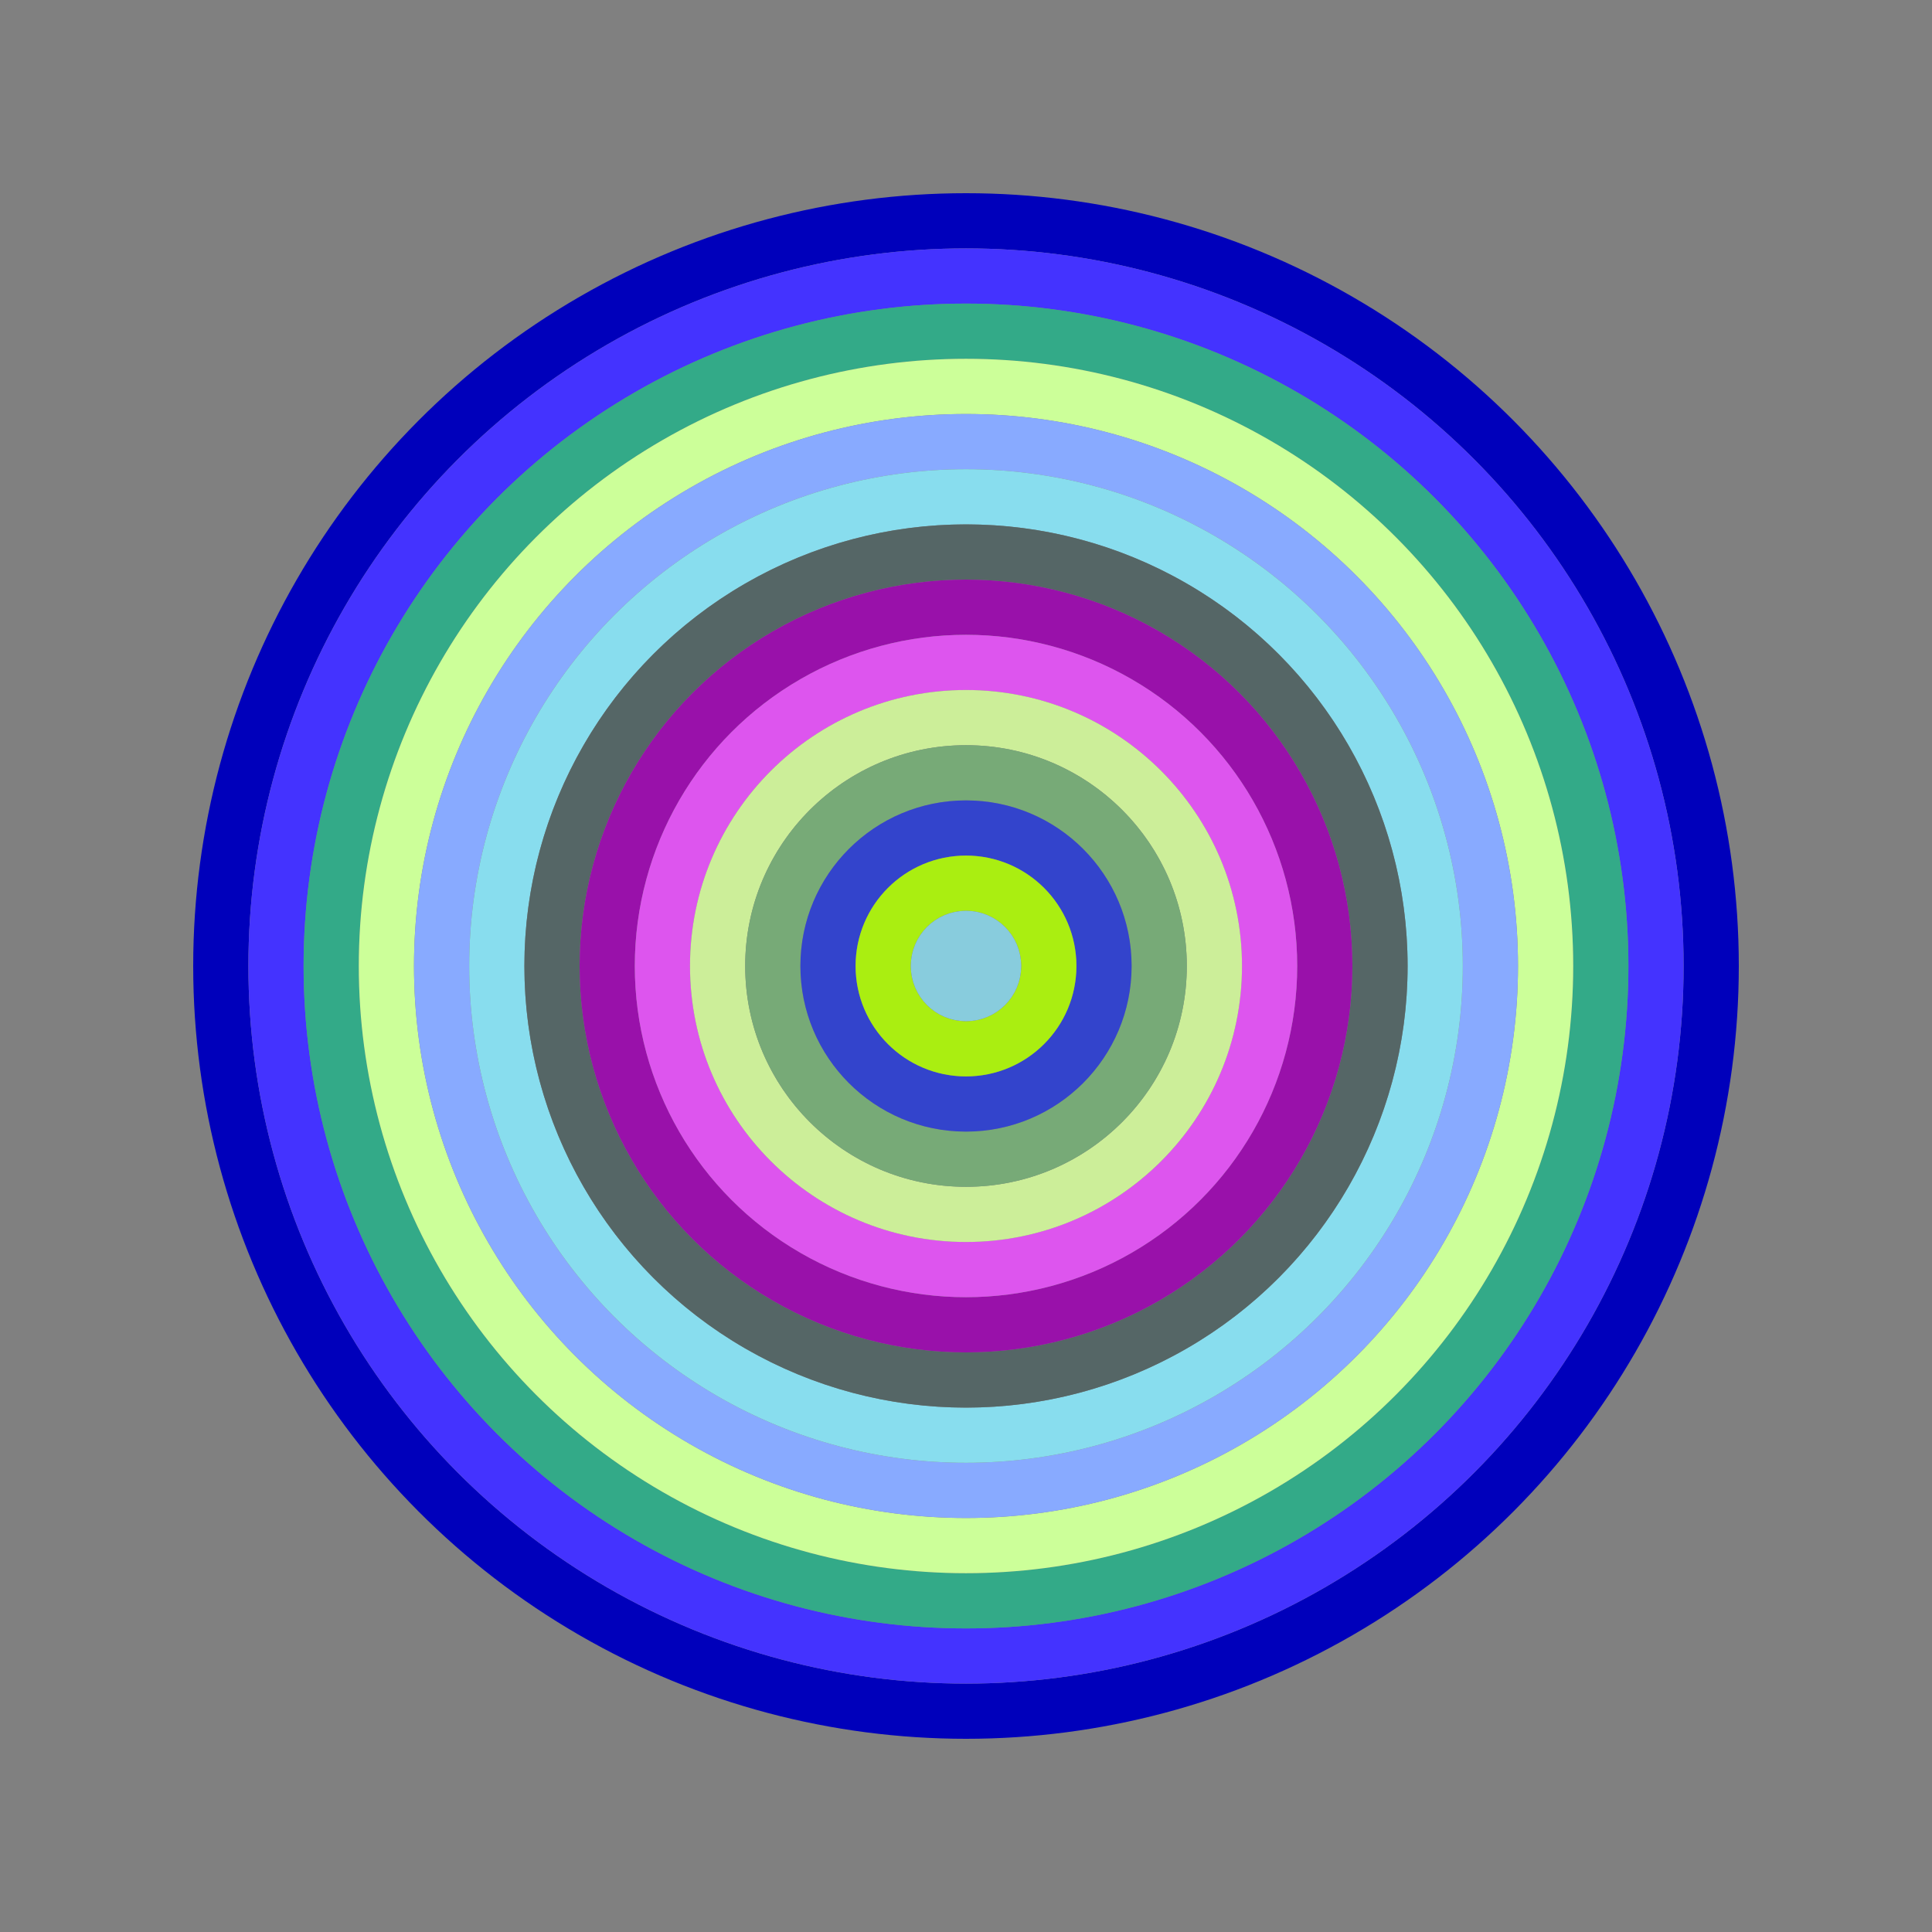
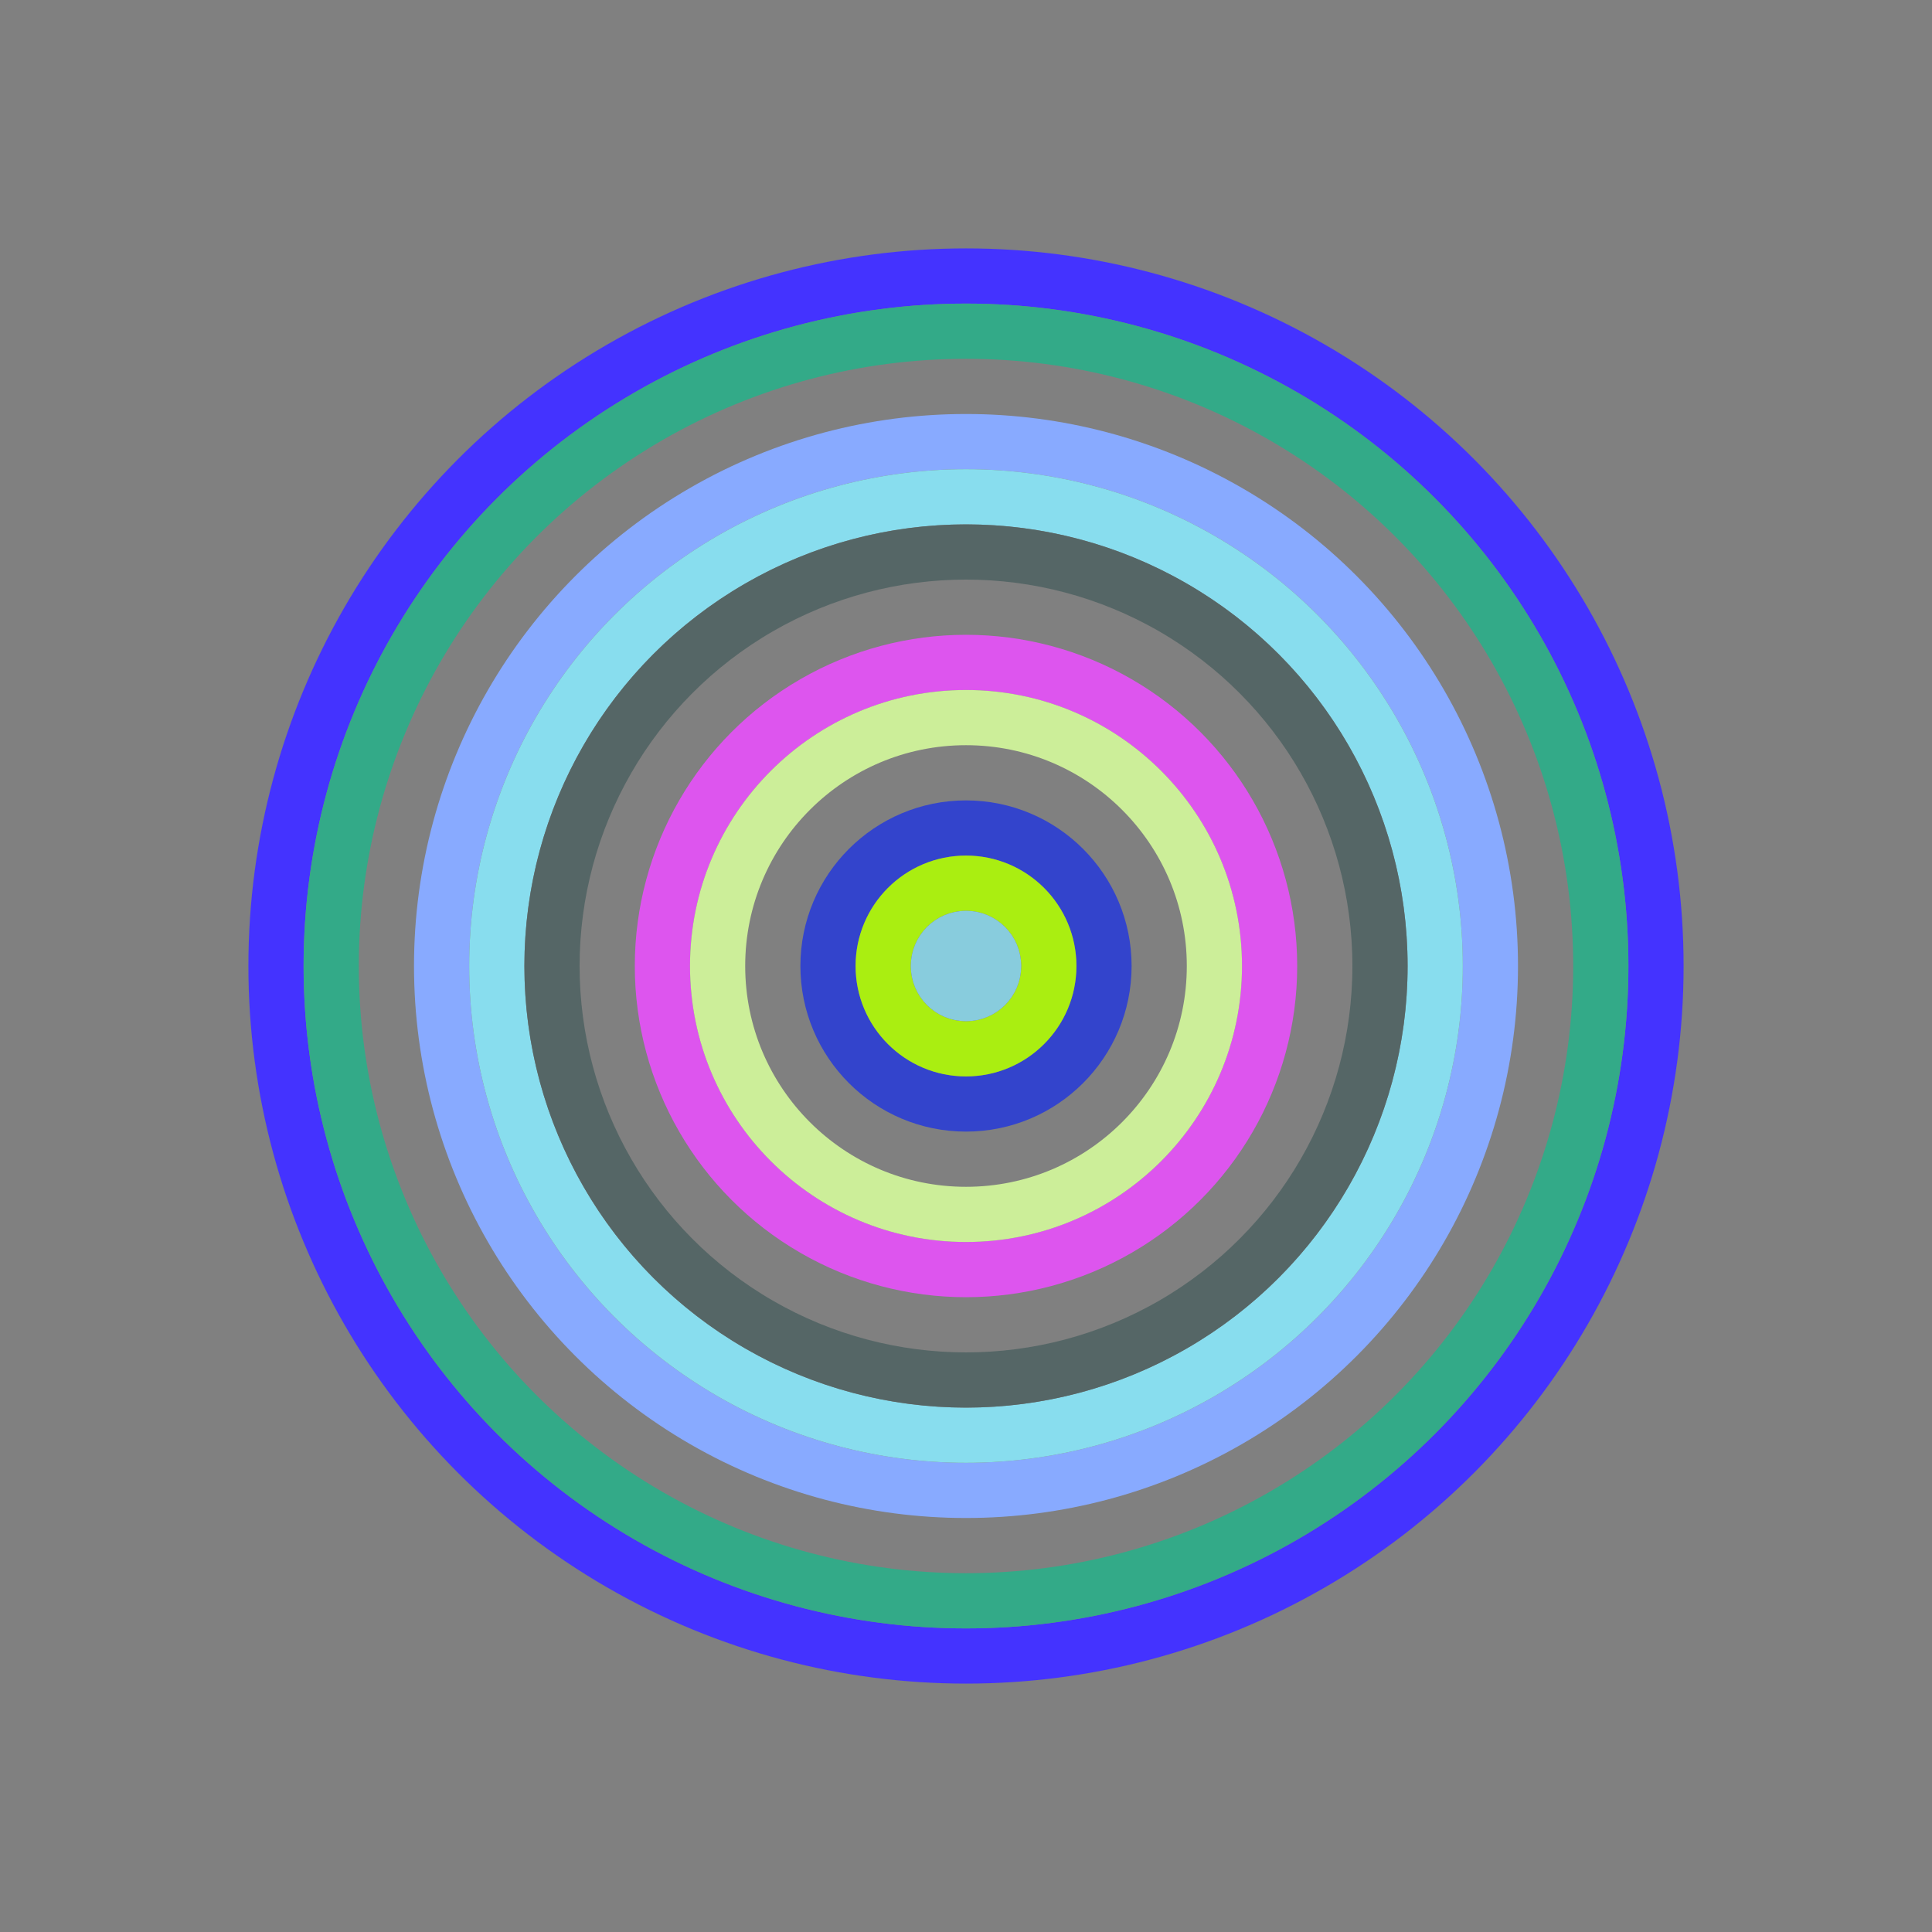
<svg xmlns="http://www.w3.org/2000/svg" id="0xB43F3A8cF98aF8De56691Ad5eCe97a734CAE18cD" viewBox="0 0 700 700">
  <rect x="0" y="0" width="700" height="700" fill="#808080" stroke="none" />
  <style>.a{stroke-width:20;}</style>
  <g class="a" fill="none">
-     <circle cx="350" cy="350" r="270" stroke="#00B" />
    <circle cx="350" cy="350" r="250" stroke="#43F" />
    <circle cx="350" cy="350" r="230" stroke="#3A8" />
-     <circle cx="350" cy="350" r="210" stroke="#cF9" />
    <circle cx="350" cy="350" r="190" stroke="#8aF" />
    <circle cx="350" cy="350" r="170" stroke="#8De" />
    <circle cx="350" cy="350" r="150" stroke="#566" />
-     <circle cx="350" cy="350" r="130" stroke="#91A" />
    <circle cx="350" cy="350" r="110" stroke="#d5e" />
    <circle cx="350" cy="350" r="90" stroke="#Ce9" />
-     <circle cx="350" cy="350" r="70" stroke="#7a7" />
    <circle cx="350" cy="350" r="50" stroke="#34C" />
    <circle cx="350" cy="350" r="30" stroke="#AE1" />
    <circle cx="350" cy="350" r="10" stroke="#8cD" />
  </g>
</svg>